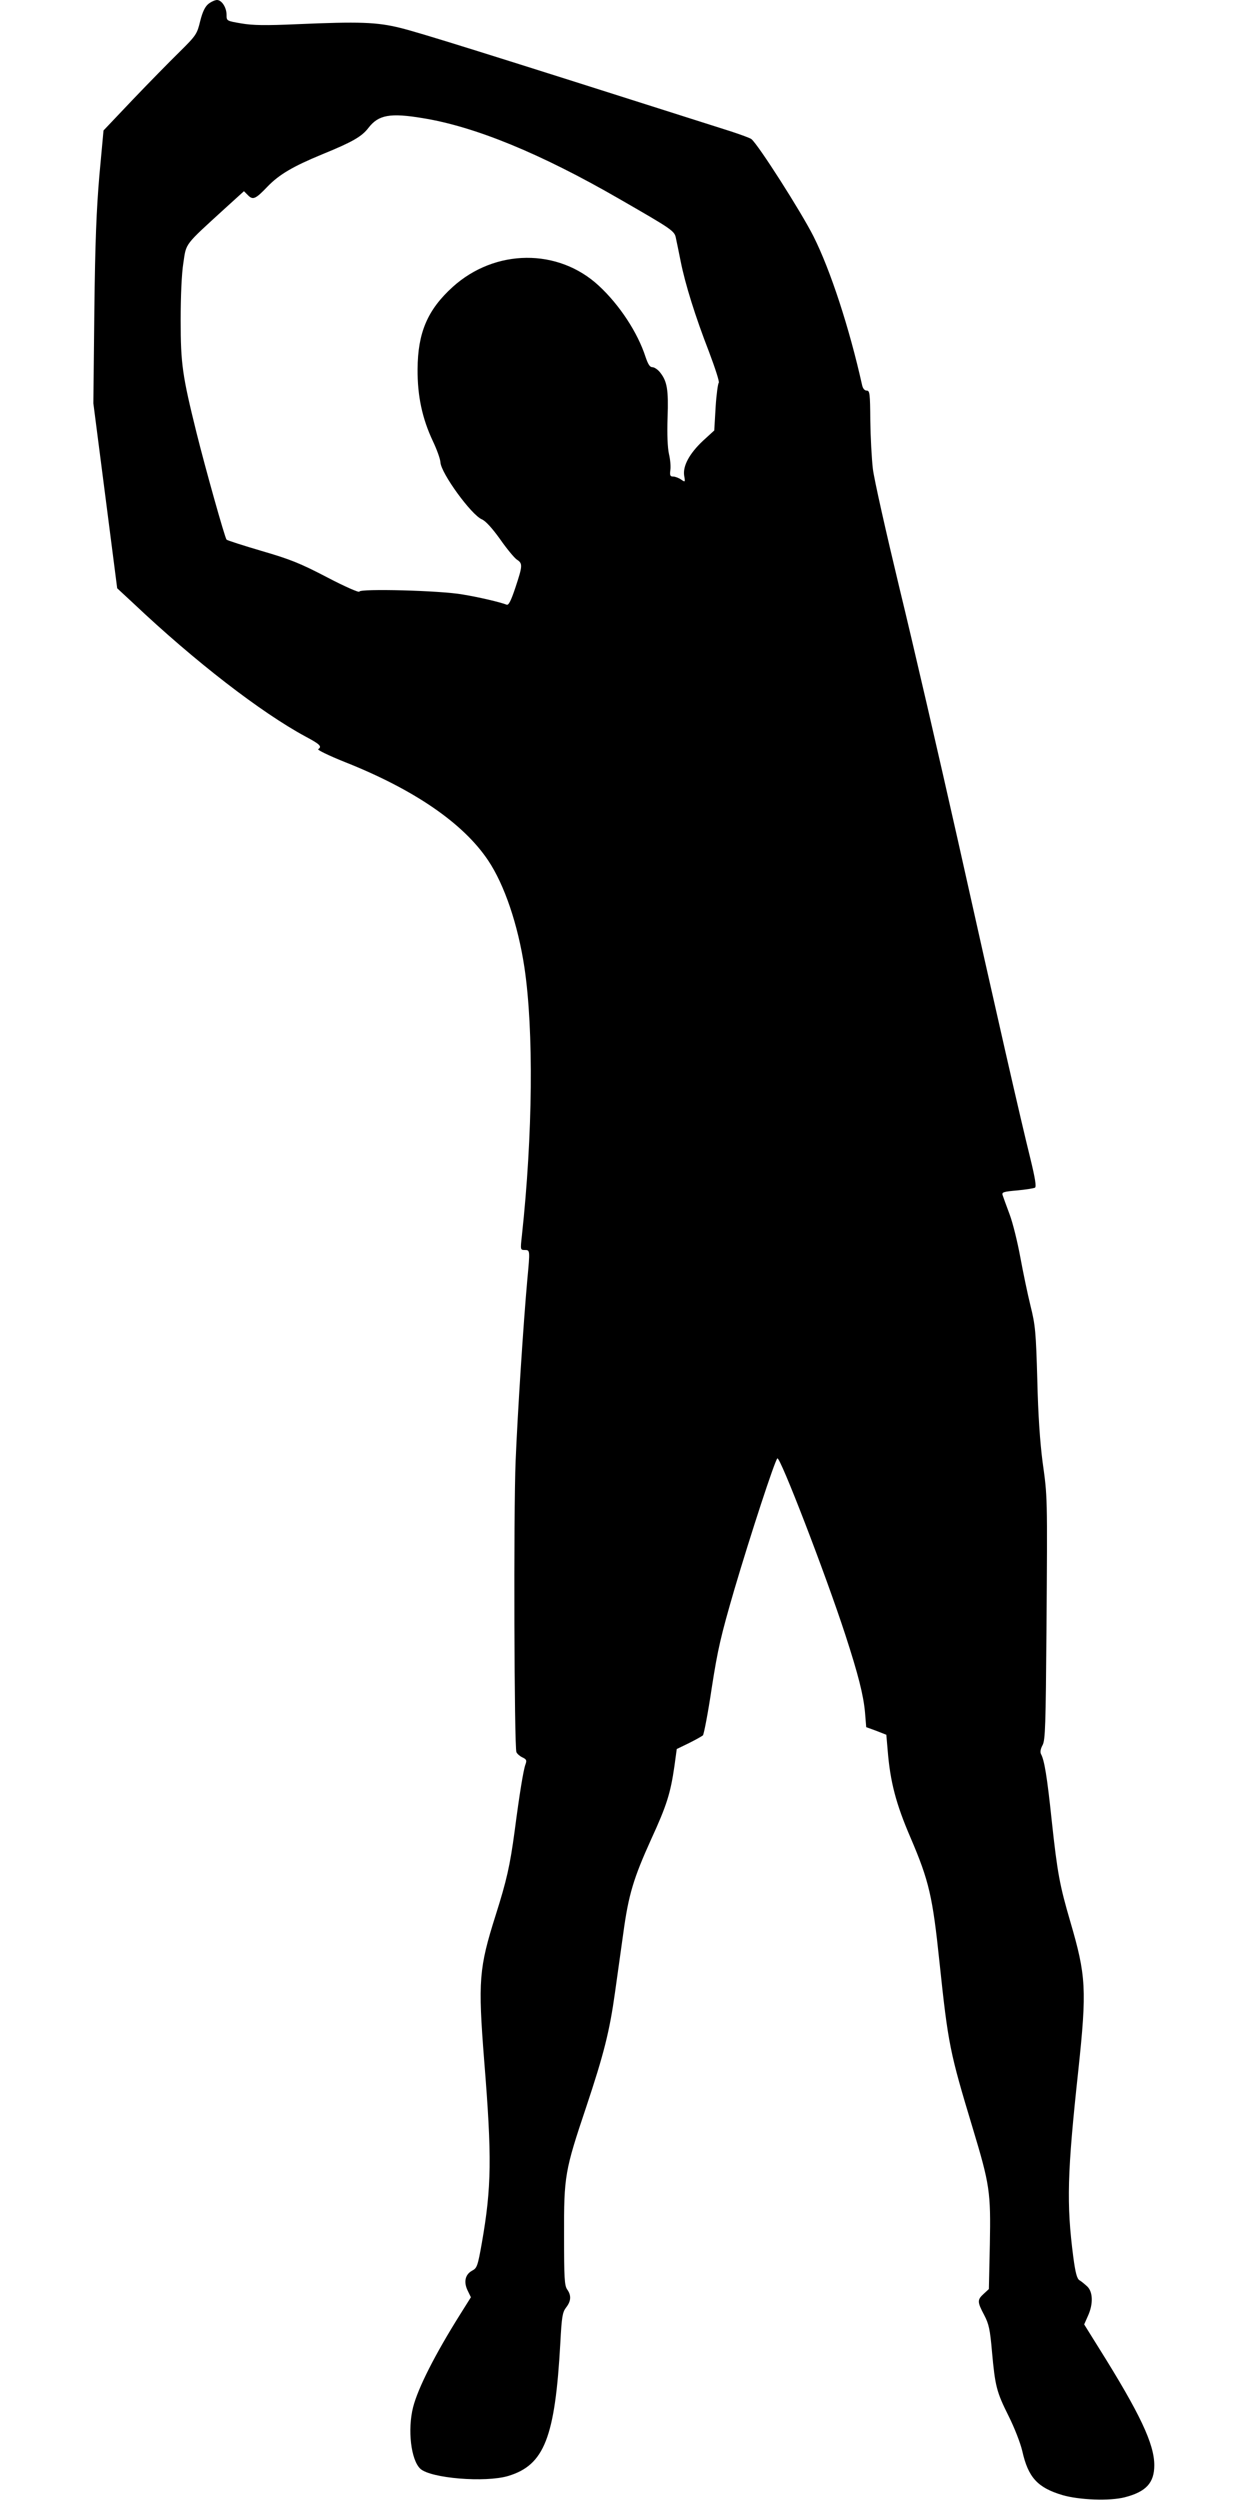
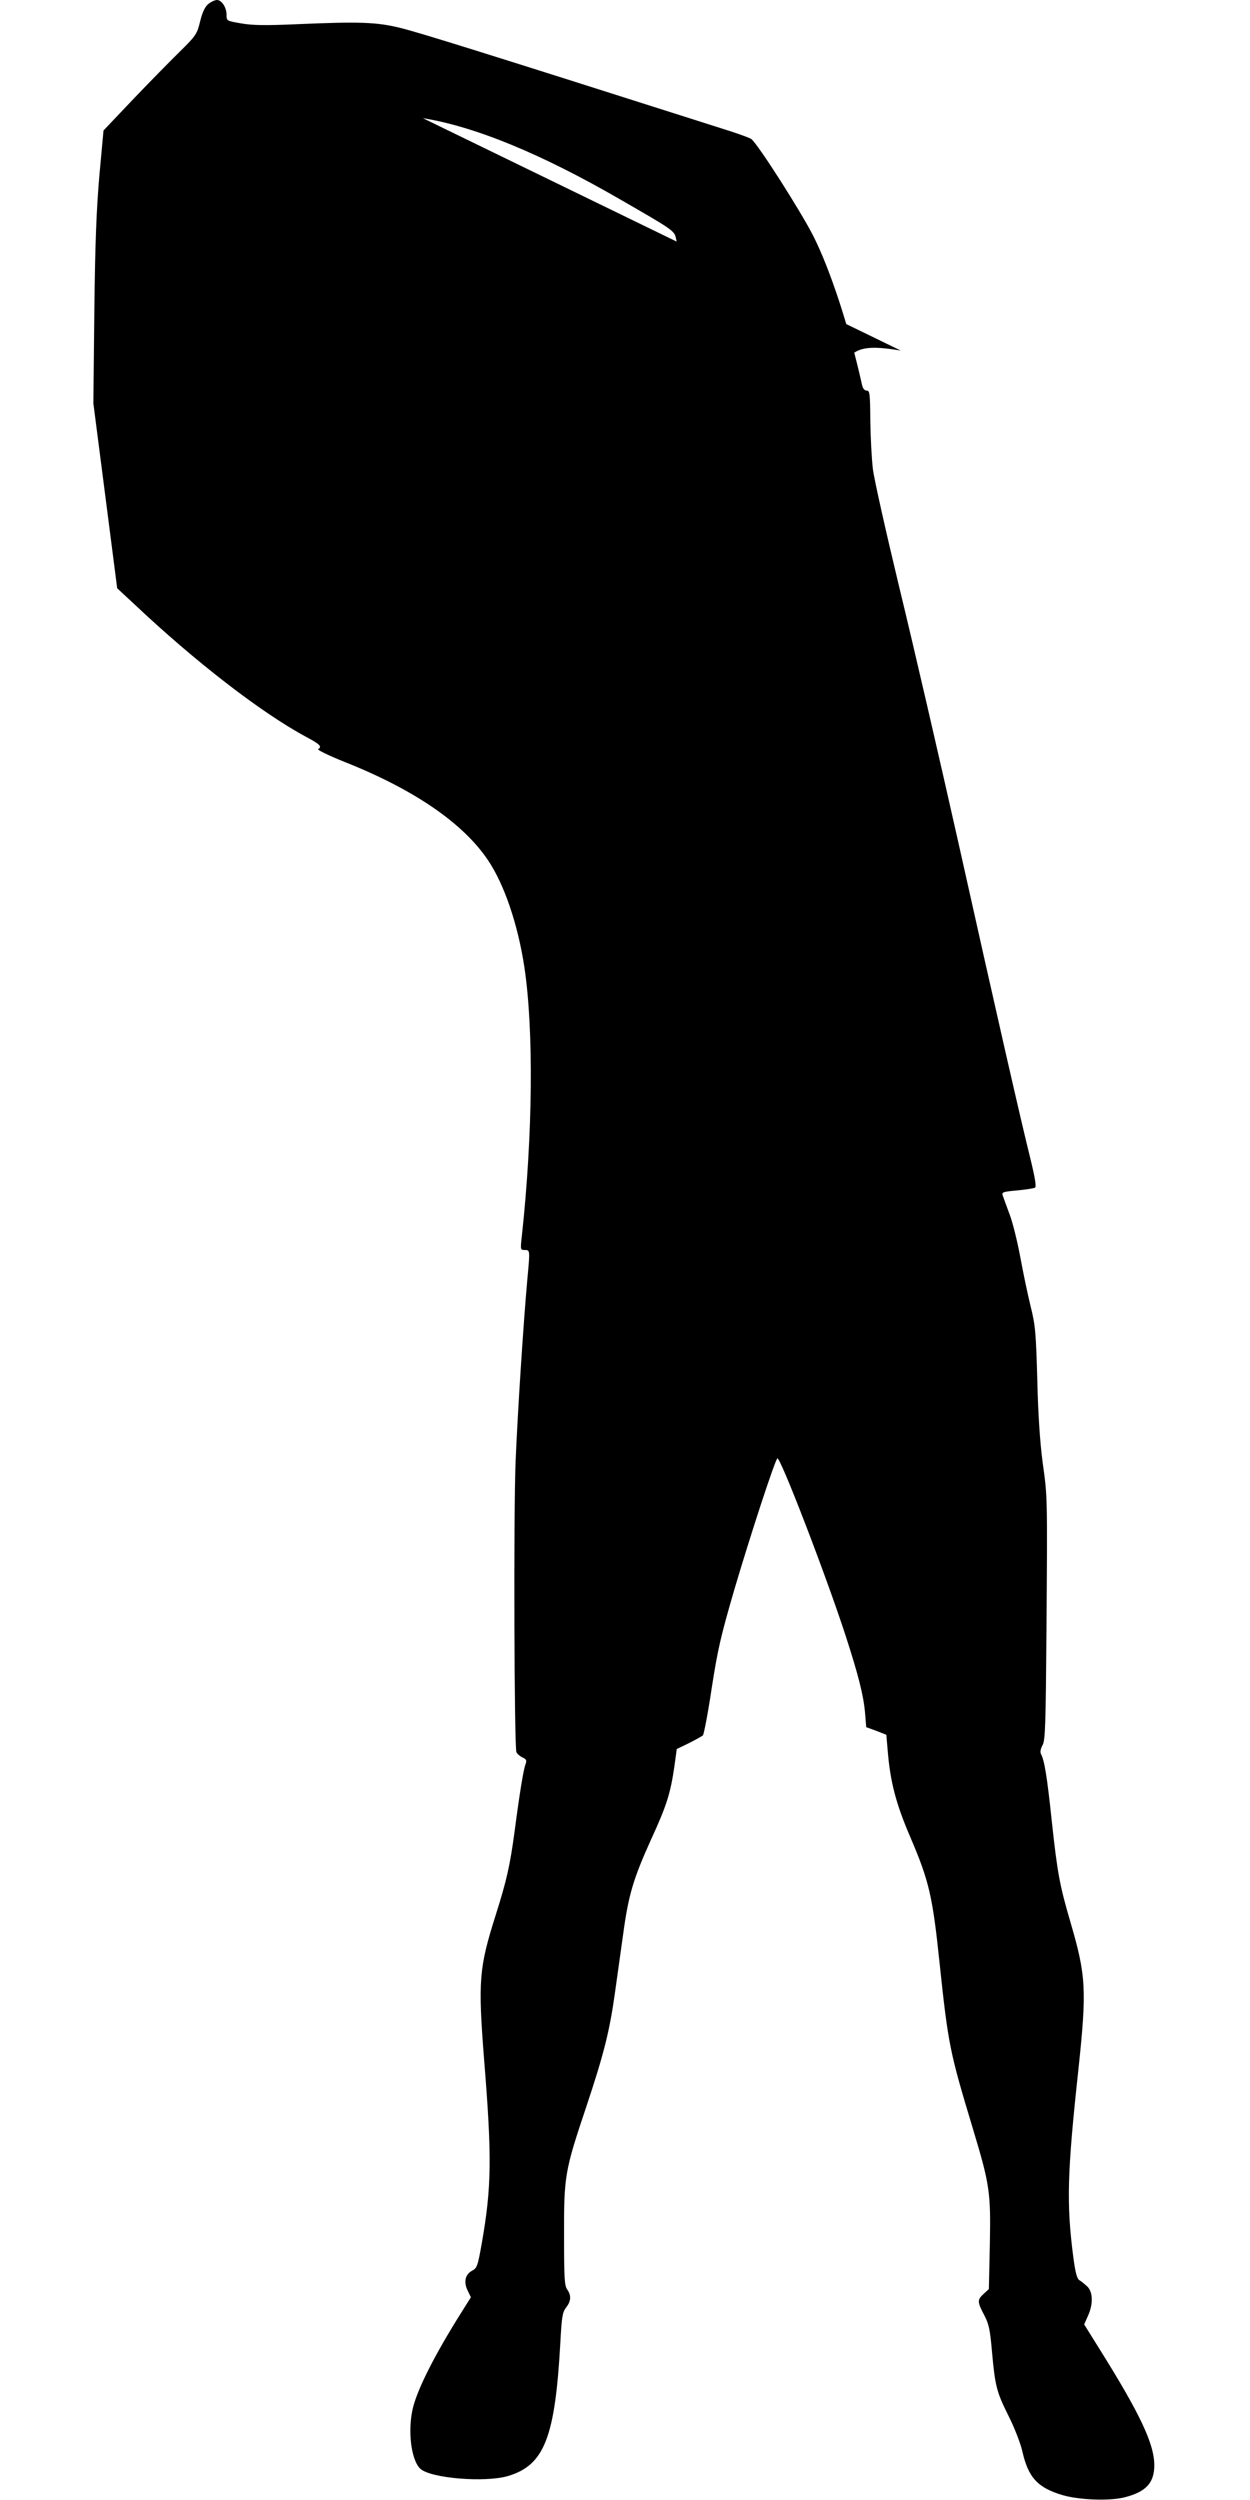
<svg xmlns="http://www.w3.org/2000/svg" version="1.0" width="640pt" height="1280pt" viewBox="0 0 640 1280" preserveAspectRatio="xMidYMid meet">
  <g transform="translate(0,1280) scale(0.1,-0.1)" fill="#000000" stroke="none">
-     <path d="M1067 12780 c-17 -14 -30 -40 -42 -88 -16 -66 -20 -73 -106 -158 -50 -49 -158 -159 -240 -245 l-149 -157 -21 -228 c-15 -175 -22 -341 -26 -699 l-5 -470 61 -473 61 -474 83 -77 c314 -297 652 -558 881 -682 75 -40 86 -51 65 -65 -6 -3 55 -33 135 -65 356 -141 608 -314 735 -504 84 -125 153 -330 186 -548 48 -322 43 -855 -13 -1374 -8 -72 -8 -73 15 -73 27 0 27 -1 13 -150 -20 -221 -50 -686 -60 -930 -11 -265 -7 -1463 4 -1491 4 -9 18 -21 31 -27 21 -10 23 -15 15 -37 -10 -27 -30 -148 -55 -340 -24 -178 -41 -253 -97 -430 -86 -272 -91 -336 -59 -745 40 -496 38 -648 -12 -934 -21 -119 -25 -129 -50 -142 -35 -19 -44 -57 -23 -101 l17 -35 -54 -86 c-130 -207 -217 -379 -242 -477 -29 -115 -11 -270 37 -315 53 -49 332 -72 450 -37 185 56 240 196 267 683 7 133 11 155 29 179 26 33 28 62 6 93 -14 20 -16 60 -16 275 -1 307 4 333 113 658 91 273 120 388 148 589 11 80 30 215 42 300 27 200 53 284 143 483 80 174 99 236 119 374 l12 88 62 30 c34 17 66 35 72 40 5 6 26 114 45 242 31 200 47 268 116 505 83 281 206 657 220 671 13 14 247 -593 348 -903 66 -203 93 -309 101 -399 l6 -74 52 -19 51 -20 7 -81 c13 -160 42 -272 117 -446 95 -222 113 -301 148 -636 45 -426 53 -462 170 -850 88 -292 93 -327 88 -597 l-5 -228 -26 -24 c-34 -31 -34 -41 2 -109 24 -46 30 -73 40 -188 16 -176 23 -205 85 -329 30 -60 60 -137 70 -179 30 -135 78 -188 206 -226 86 -25 242 -31 319 -11 109 28 151 74 151 164 0 109 -73 264 -283 599 l-76 122 19 43 c28 61 26 123 -3 151 -13 12 -31 27 -40 32 -13 8 -21 38 -32 121 -35 271 -31 427 26 954 44 415 40 484 -41 761 -54 185 -66 247 -95 516 -24 229 -38 311 -55 342 -5 10 -3 26 8 46 14 26 16 101 20 590 5 698 5 679 -20 860 -13 100 -23 241 -27 420 -7 246 -10 280 -35 380 -15 61 -38 172 -52 248 -14 76 -38 175 -55 220 -17 45 -33 90 -36 99 -4 14 6 17 75 23 44 4 85 11 91 14 8 5 1 48 -23 147 -50 201 -170 727 -370 1624 -97 432 -232 1017 -301 1300 -68 283 -130 558 -136 610 -6 52 -12 164 -13 247 -1 138 -3 153 -18 153 -11 0 -20 10 -24 28 -65 292 -162 589 -249 762 -63 125 -283 470 -318 498 -6 5 -55 23 -107 40 -1303 415 -1586 503 -1690 529 -121 30 -209 33 -532 19 -158 -7 -224 -6 -282 4 -76 13 -76 13 -76 44 0 38 -25 76 -49 76 -10 0 -30 -9 -44 -20z m1098 -585 c267 -43 605 -182 1005 -413 276 -159 284 -164 291 -203 4 -19 15 -71 24 -117 23 -116 75 -283 145 -463 32 -85 55 -156 50 -159 -4 -3 -12 -59 -16 -124 l-7 -120 -58 -53 c-69 -65 -104 -129 -96 -179 6 -33 5 -34 -16 -19 -12 8 -30 15 -40 15 -16 0 -18 6 -15 32 3 18 0 55 -7 84 -7 32 -10 100 -7 186 5 143 -2 186 -39 232 -11 14 -29 26 -39 26 -13 0 -22 15 -35 53 -40 124 -133 266 -239 364 -208 193 -531 190 -748 -6 -129 -117 -179 -234 -180 -421 -1 -138 24 -253 78 -368 20 -42 38 -91 39 -109 3 -56 158 -269 212 -292 19 -8 52 -44 93 -101 34 -49 73 -96 86 -105 31 -20 30 -31 -7 -143 -23 -69 -35 -92 -45 -88 -33 13 -144 39 -224 52 -115 21 -530 31 -530 15 0 -7 -73 25 -163 72 -138 72 -189 93 -337 136 -95 28 -176 54 -180 58 -9 10 -109 367 -154 548 -72 291 -81 351 -81 575 0 123 5 241 14 295 15 102 4 87 213 278 l97 88 21 -21 c25 -25 38 -20 100 45 60 62 130 103 280 165 154 63 202 90 237 136 51 66 111 77 278 49z" />
+     <path d="M1067 12780 c-17 -14 -30 -40 -42 -88 -16 -66 -20 -73 -106 -158 -50 -49 -158 -159 -240 -245 l-149 -157 -21 -228 c-15 -175 -22 -341 -26 -699 l-5 -470 61 -473 61 -474 83 -77 c314 -297 652 -558 881 -682 75 -40 86 -51 65 -65 -6 -3 55 -33 135 -65 356 -141 608 -314 735 -504 84 -125 153 -330 186 -548 48 -322 43 -855 -13 -1374 -8 -72 -8 -73 15 -73 27 0 27 -1 13 -150 -20 -221 -50 -686 -60 -930 -11 -265 -7 -1463 4 -1491 4 -9 18 -21 31 -27 21 -10 23 -15 15 -37 -10 -27 -30 -148 -55 -340 -24 -178 -41 -253 -97 -430 -86 -272 -91 -336 -59 -745 40 -496 38 -648 -12 -934 -21 -119 -25 -129 -50 -142 -35 -19 -44 -57 -23 -101 l17 -35 -54 -86 c-130 -207 -217 -379 -242 -477 -29 -115 -11 -270 37 -315 53 -49 332 -72 450 -37 185 56 240 196 267 683 7 133 11 155 29 179 26 33 28 62 6 93 -14 20 -16 60 -16 275 -1 307 4 333 113 658 91 273 120 388 148 589 11 80 30 215 42 300 27 200 53 284 143 483 80 174 99 236 119 374 l12 88 62 30 c34 17 66 35 72 40 5 6 26 114 45 242 31 200 47 268 116 505 83 281 206 657 220 671 13 14 247 -593 348 -903 66 -203 93 -309 101 -399 l6 -74 52 -19 51 -20 7 -81 c13 -160 42 -272 117 -446 95 -222 113 -301 148 -636 45 -426 53 -462 170 -850 88 -292 93 -327 88 -597 l-5 -228 -26 -24 c-34 -31 -34 -41 2 -109 24 -46 30 -73 40 -188 16 -176 23 -205 85 -329 30 -60 60 -137 70 -179 30 -135 78 -188 206 -226 86 -25 242 -31 319 -11 109 28 151 74 151 164 0 109 -73 264 -283 599 l-76 122 19 43 c28 61 26 123 -3 151 -13 12 -31 27 -40 32 -13 8 -21 38 -32 121 -35 271 -31 427 26 954 44 415 40 484 -41 761 -54 185 -66 247 -95 516 -24 229 -38 311 -55 342 -5 10 -3 26 8 46 14 26 16 101 20 590 5 698 5 679 -20 860 -13 100 -23 241 -27 420 -7 246 -10 280 -35 380 -15 61 -38 172 -52 248 -14 76 -38 175 -55 220 -17 45 -33 90 -36 99 -4 14 6 17 75 23 44 4 85 11 91 14 8 5 1 48 -23 147 -50 201 -170 727 -370 1624 -97 432 -232 1017 -301 1300 -68 283 -130 558 -136 610 -6 52 -12 164 -13 247 -1 138 -3 153 -18 153 -11 0 -20 10 -24 28 -65 292 -162 589 -249 762 -63 125 -283 470 -318 498 -6 5 -55 23 -107 40 -1303 415 -1586 503 -1690 529 -121 30 -209 33 -532 19 -158 -7 -224 -6 -282 4 -76 13 -76 13 -76 44 0 38 -25 76 -49 76 -10 0 -30 -9 -44 -20z m1098 -585 c267 -43 605 -182 1005 -413 276 -159 284 -164 291 -203 4 -19 15 -71 24 -117 23 -116 75 -283 145 -463 32 -85 55 -156 50 -159 -4 -3 -12 -59 -16 -124 l-7 -120 -58 -53 l97 88 21 -21 c25 -25 38 -20 100 45 60 62 130 103 280 165 154 63 202 90 237 136 51 66 111 77 278 49z" />
  </g>
</svg>